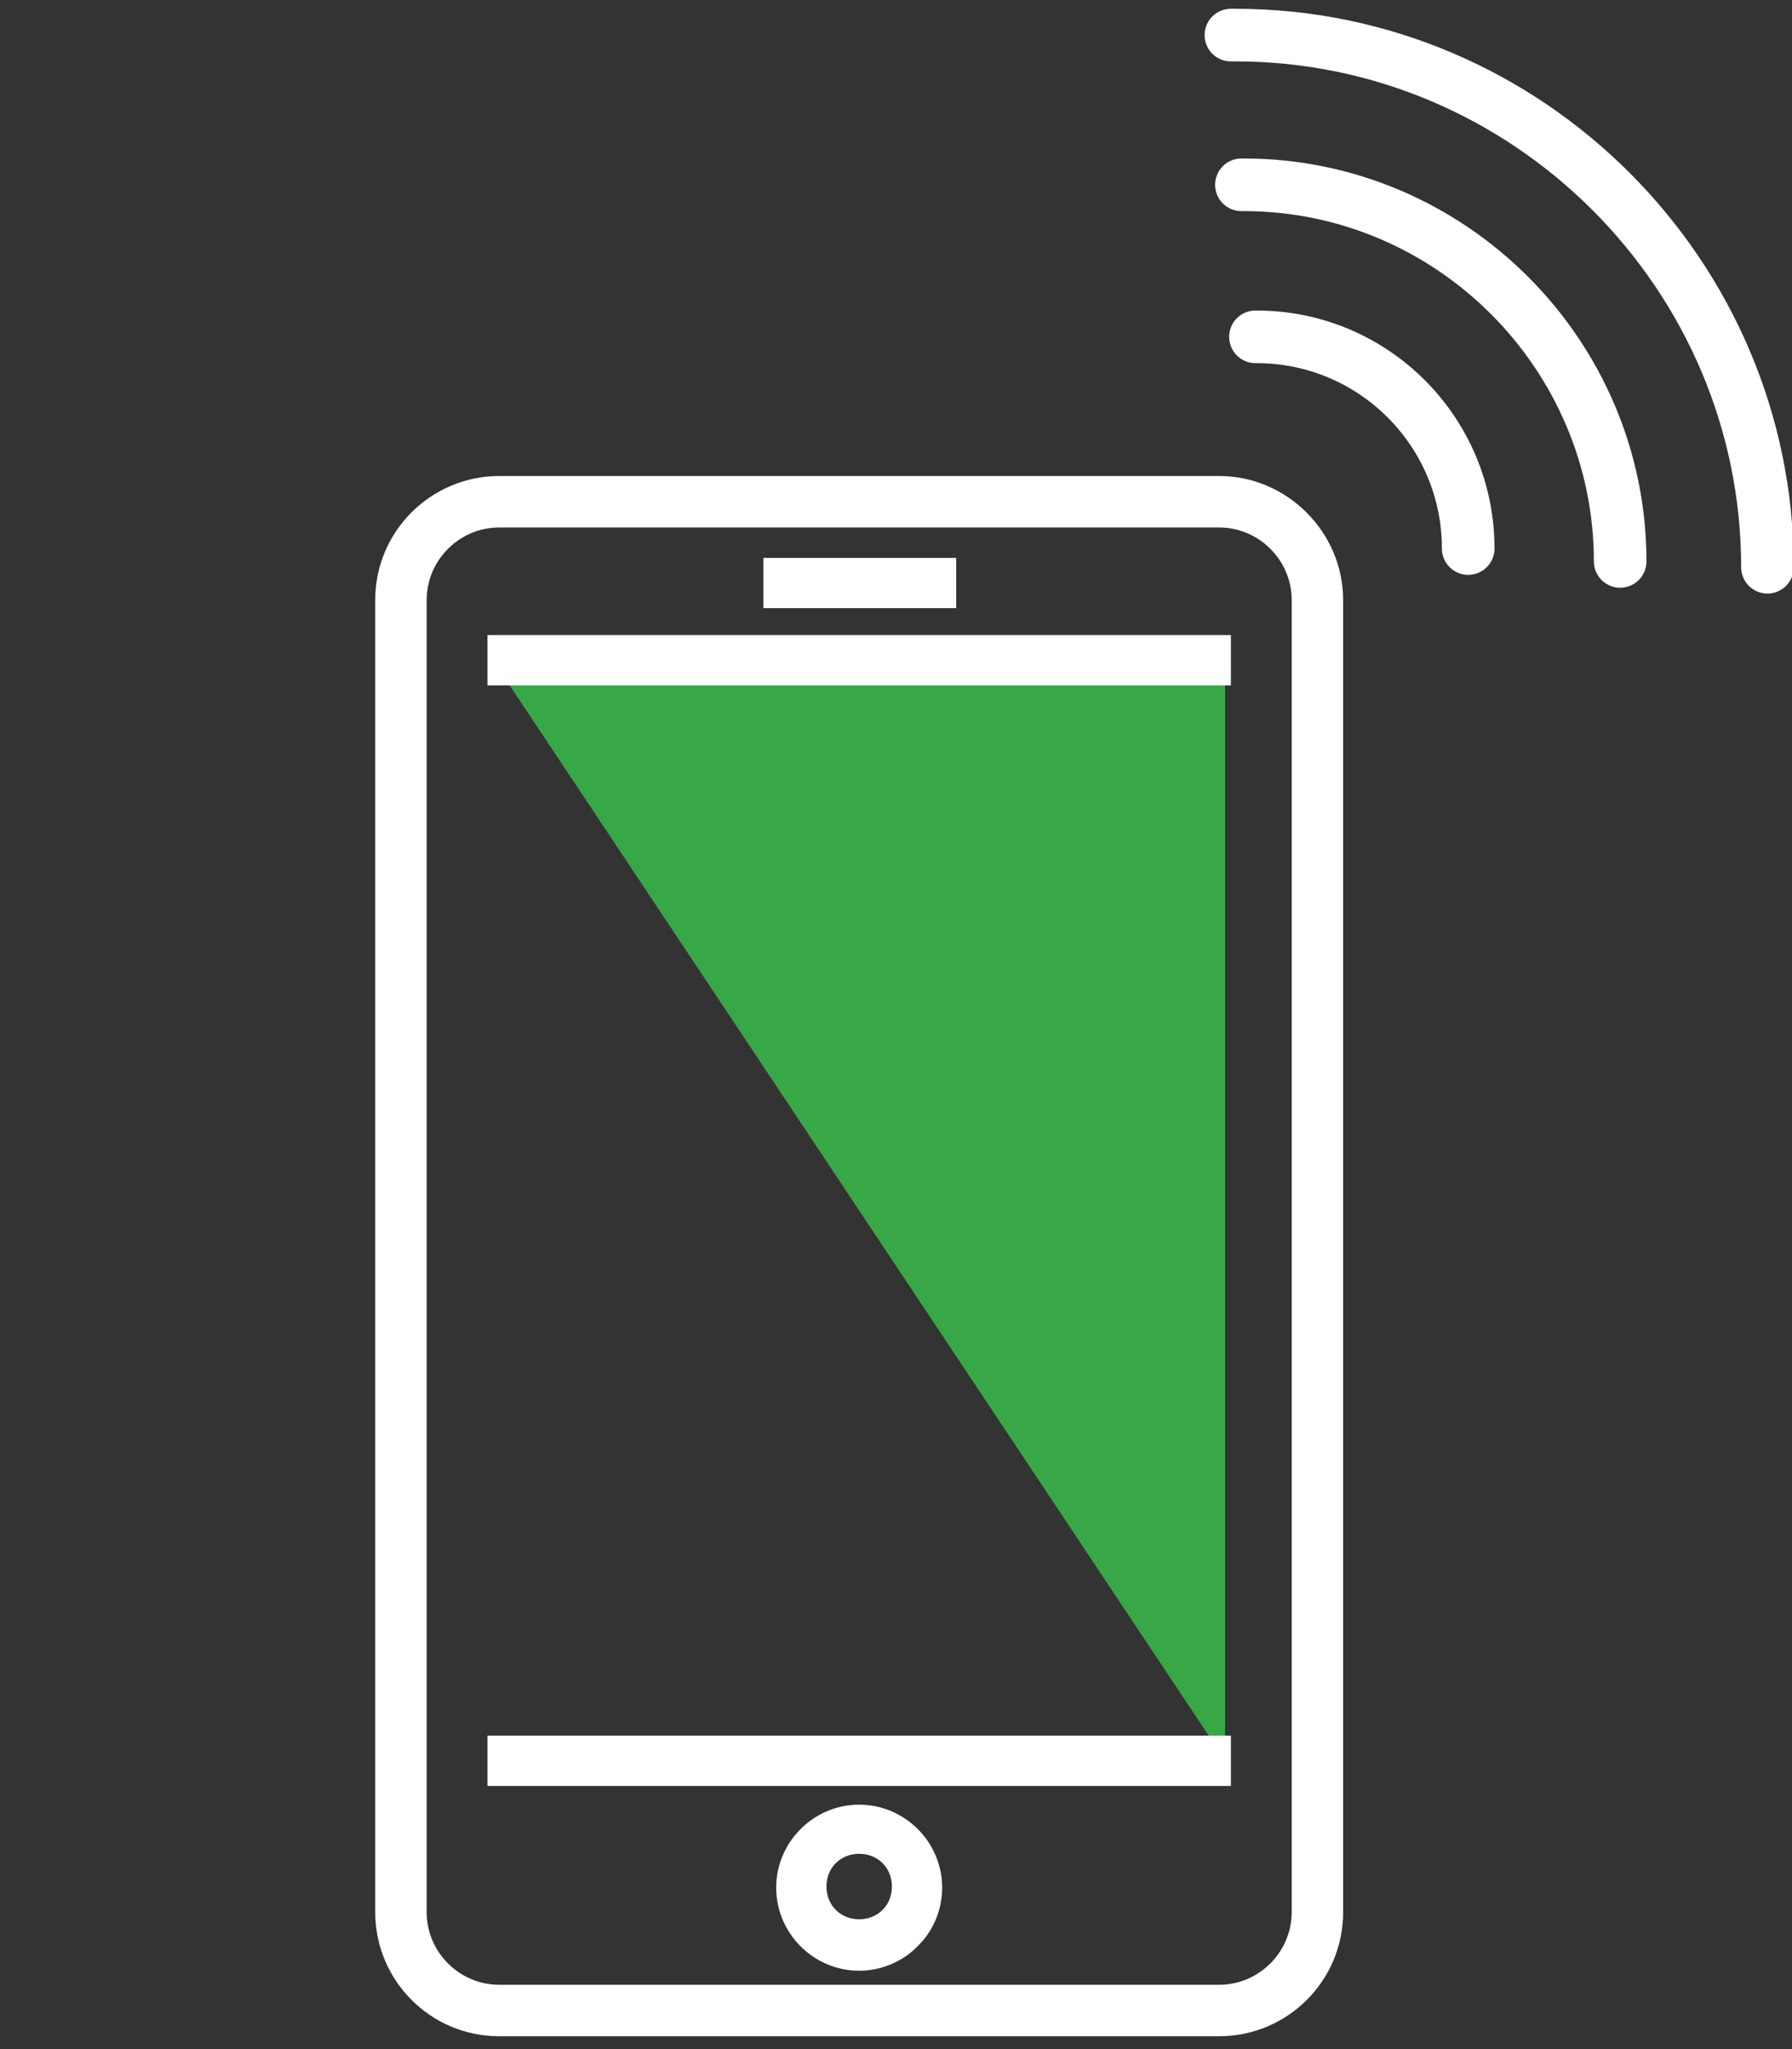
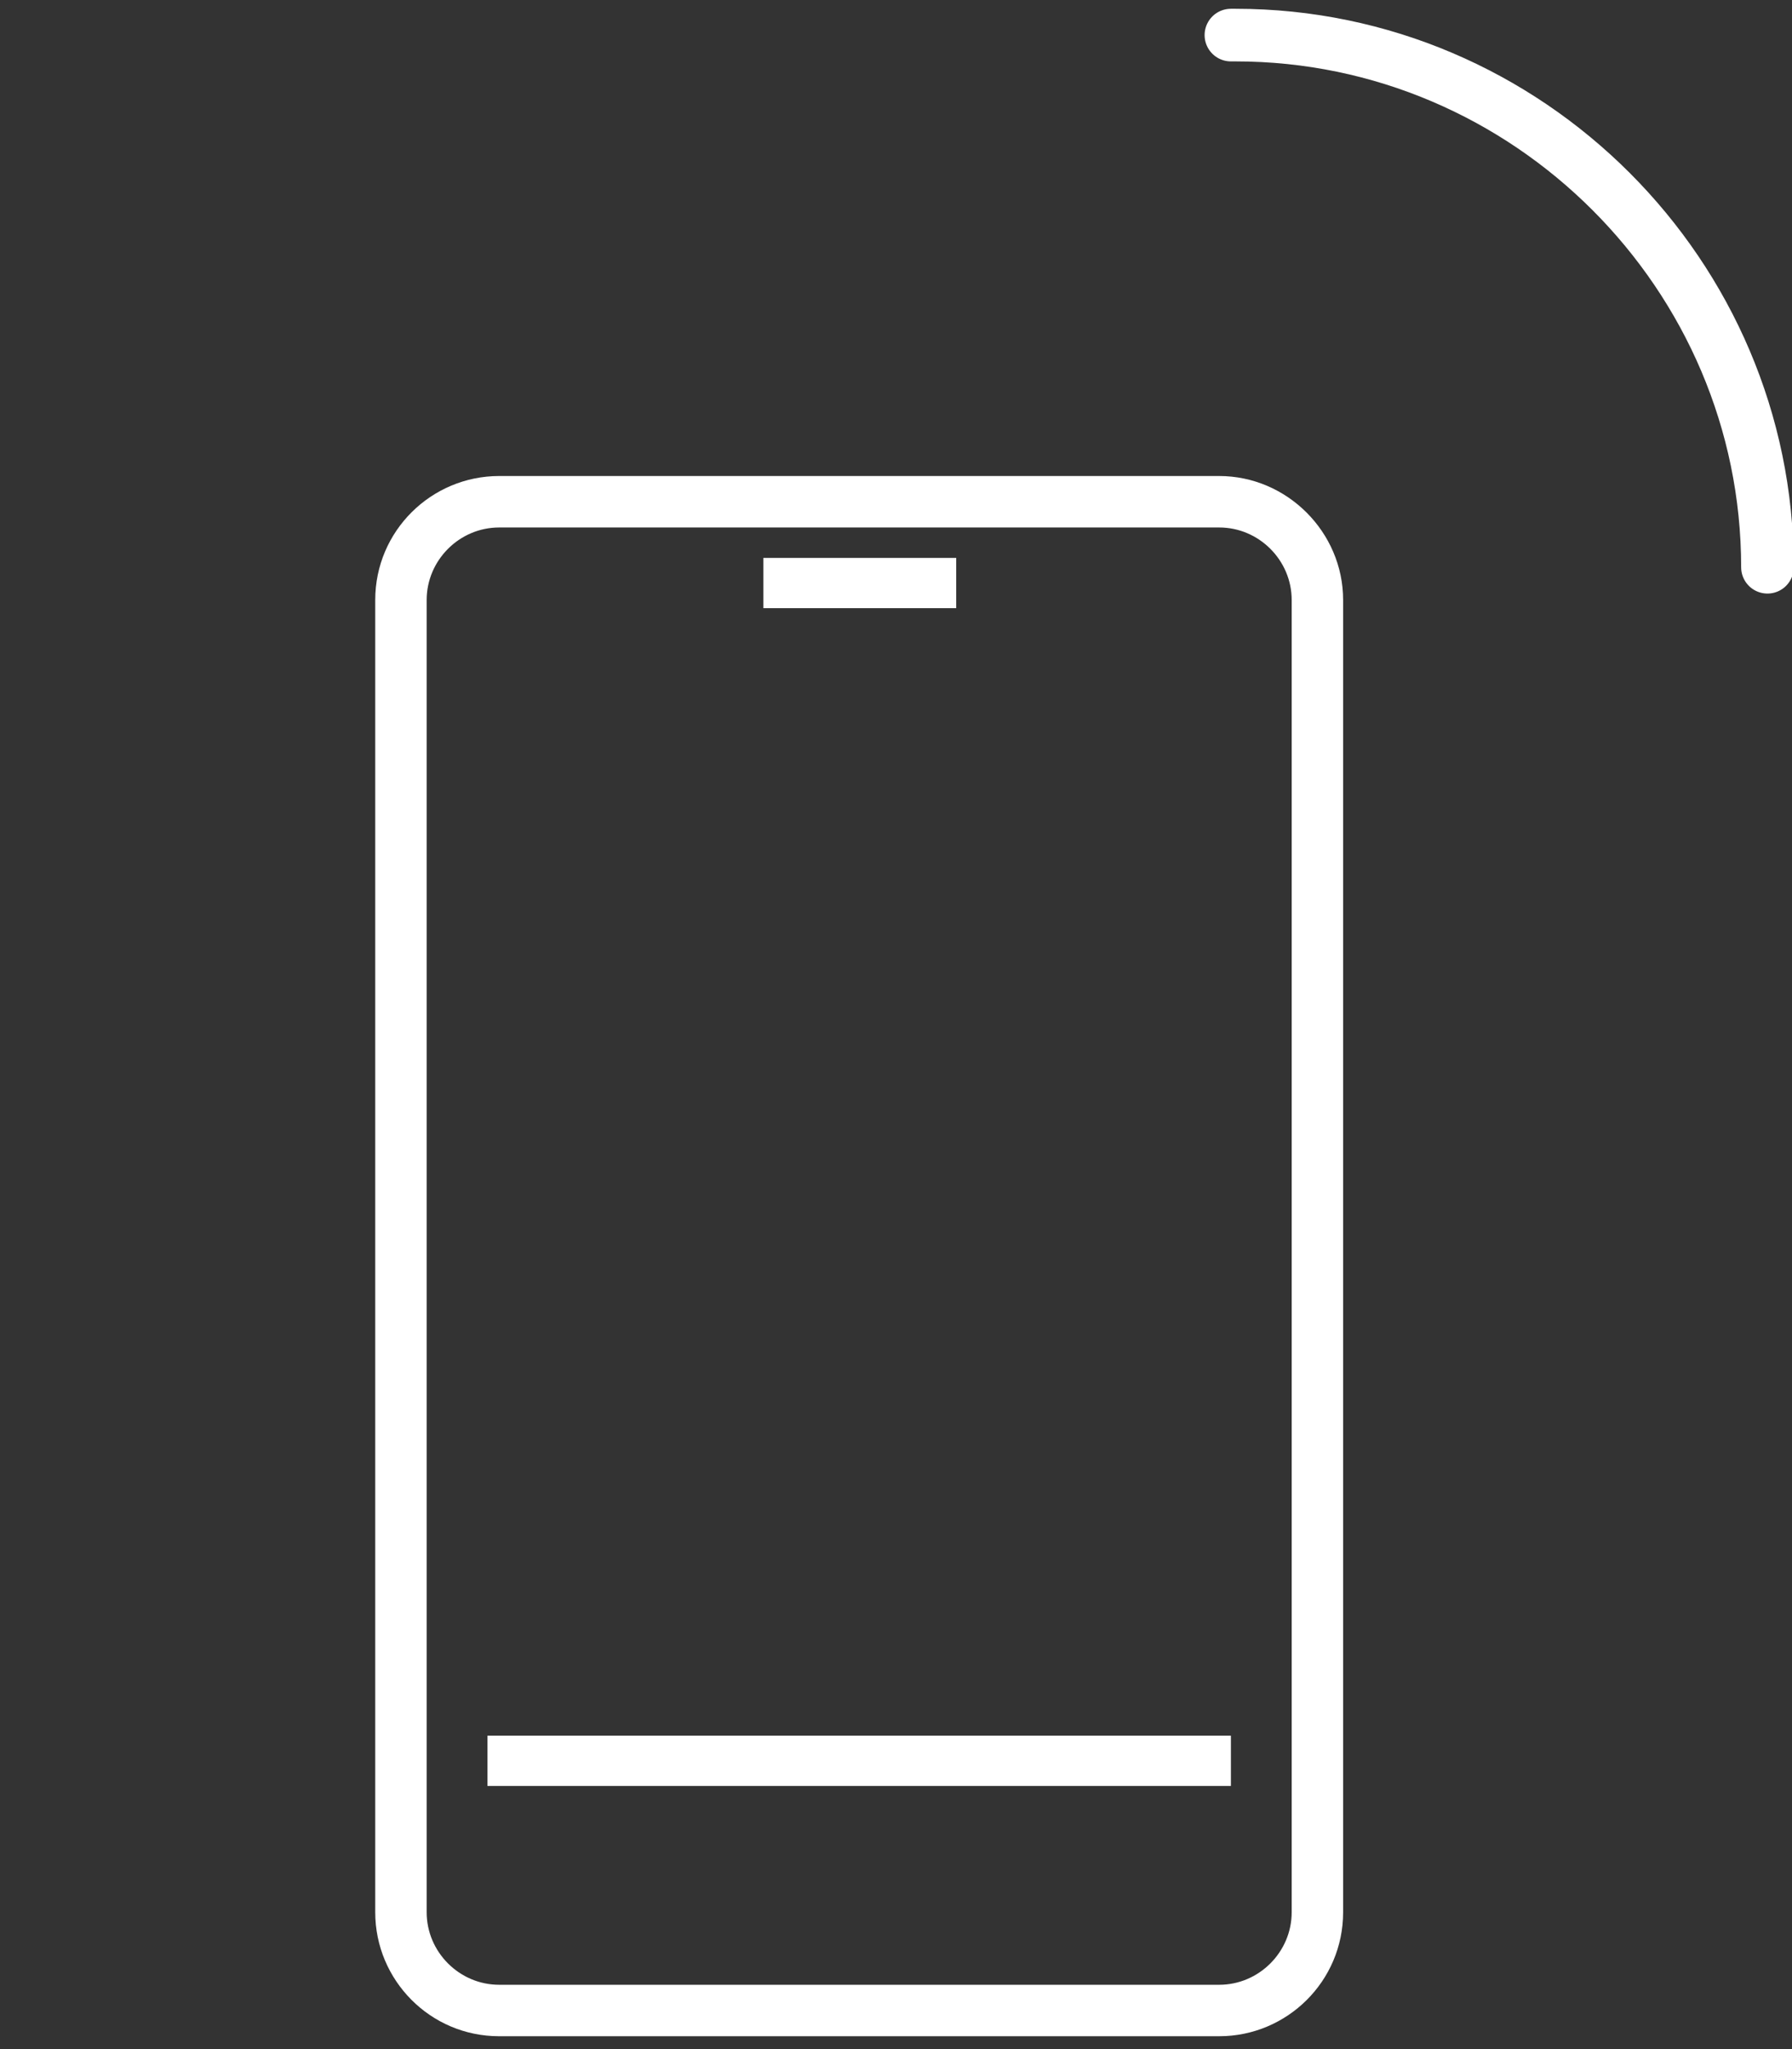
<svg xmlns="http://www.w3.org/2000/svg" version="1.1" id="Icon_Set" x="0px" y="0px" viewBox="0 0 153.3 175.2" style="enable-background:new 0 0 153.3 175.2;" xml:space="preserve">
  <rect x="0" y="0" width="153.3" height="175.2" fill="#333333" stroke="none" />
  <style type="text/css">
	.st0{fill:#38A847;}
	.st1{fill:#FFFFFF;}
	.st2{fill:none;stroke:#FFFFFF;stroke-width:4.5;stroke-linecap:round;stroke-linejoin:round;stroke-miterlimit:10;}
</style>
  <g id="XMLID_1849_">
    <g id="XMLID_1850_">
      <g>
        <g>
          <g>
-             <path class="st0" d="M42.2,56.5l62.6,94v-94H42.2z" />
-           </g>
+             </g>
        </g>
      </g>
    </g>
    <g>
      <rect x="41.7" y="148.4" class="st1" width="63.6" height="4.3" />
-       <rect x="41.7" y="54.3" class="st1" width="63.6" height="4.3" />
      <path class="st1" d="M104.3,40.7H42.7c-5.8,0-10.6,4.7-10.6,10.6v112.2c0,5.8,4.7,10.6,10.6,10.6h61.6c5.8,0,10.6-4.7,10.6-10.6    V51.3C114.9,45.5,110.1,40.7,104.3,40.7z M36.5,51.3c0-3.4,2.8-6.2,6.2-6.2h61.6c3.4,0,6.2,2.8,6.2,6.2v112.2    c0,3.4-2.8,6.2-6.2,6.2H42.7c-3.4,0-6.2-2.8-6.2-6.2V51.3z" />
-       <path class="st1" d="M73.5,154.3c-3.9,0-7.1,3.2-7.1,7.1c0,3.9,3.2,7.1,7.1,7.1c1.9,0,3.8-0.8,5.1-2.2c1.3-1.3,2-3.1,2-4.9    C80.6,157.5,77.4,154.3,73.5,154.3z M73.5,158.5c1.6,0,2.8,1.2,2.8,2.8c0,1.6-1.2,2.8-2.8,2.8s-2.8-1.2-2.8-2.8    C70.7,159.7,71.9,158.5,73.5,158.5z" />
      <rect x="65.3" y="47.7" class="st1" width="16.5" height="4.3" />
    </g>
  </g>
-   <path class="st2" d="M107.4,28.8h0.1c10,0,18.1,8.1,18.1,18.1v0" />
-   <path class="st2" d="M106.2,15.8h0.2c17.7,0,32.2,14.5,32.2,32.2v0" />
  <path class="st2" d="M105.3,3h0.4c25,0,45.5,20.5,45.5,45.5v0" />
</svg>